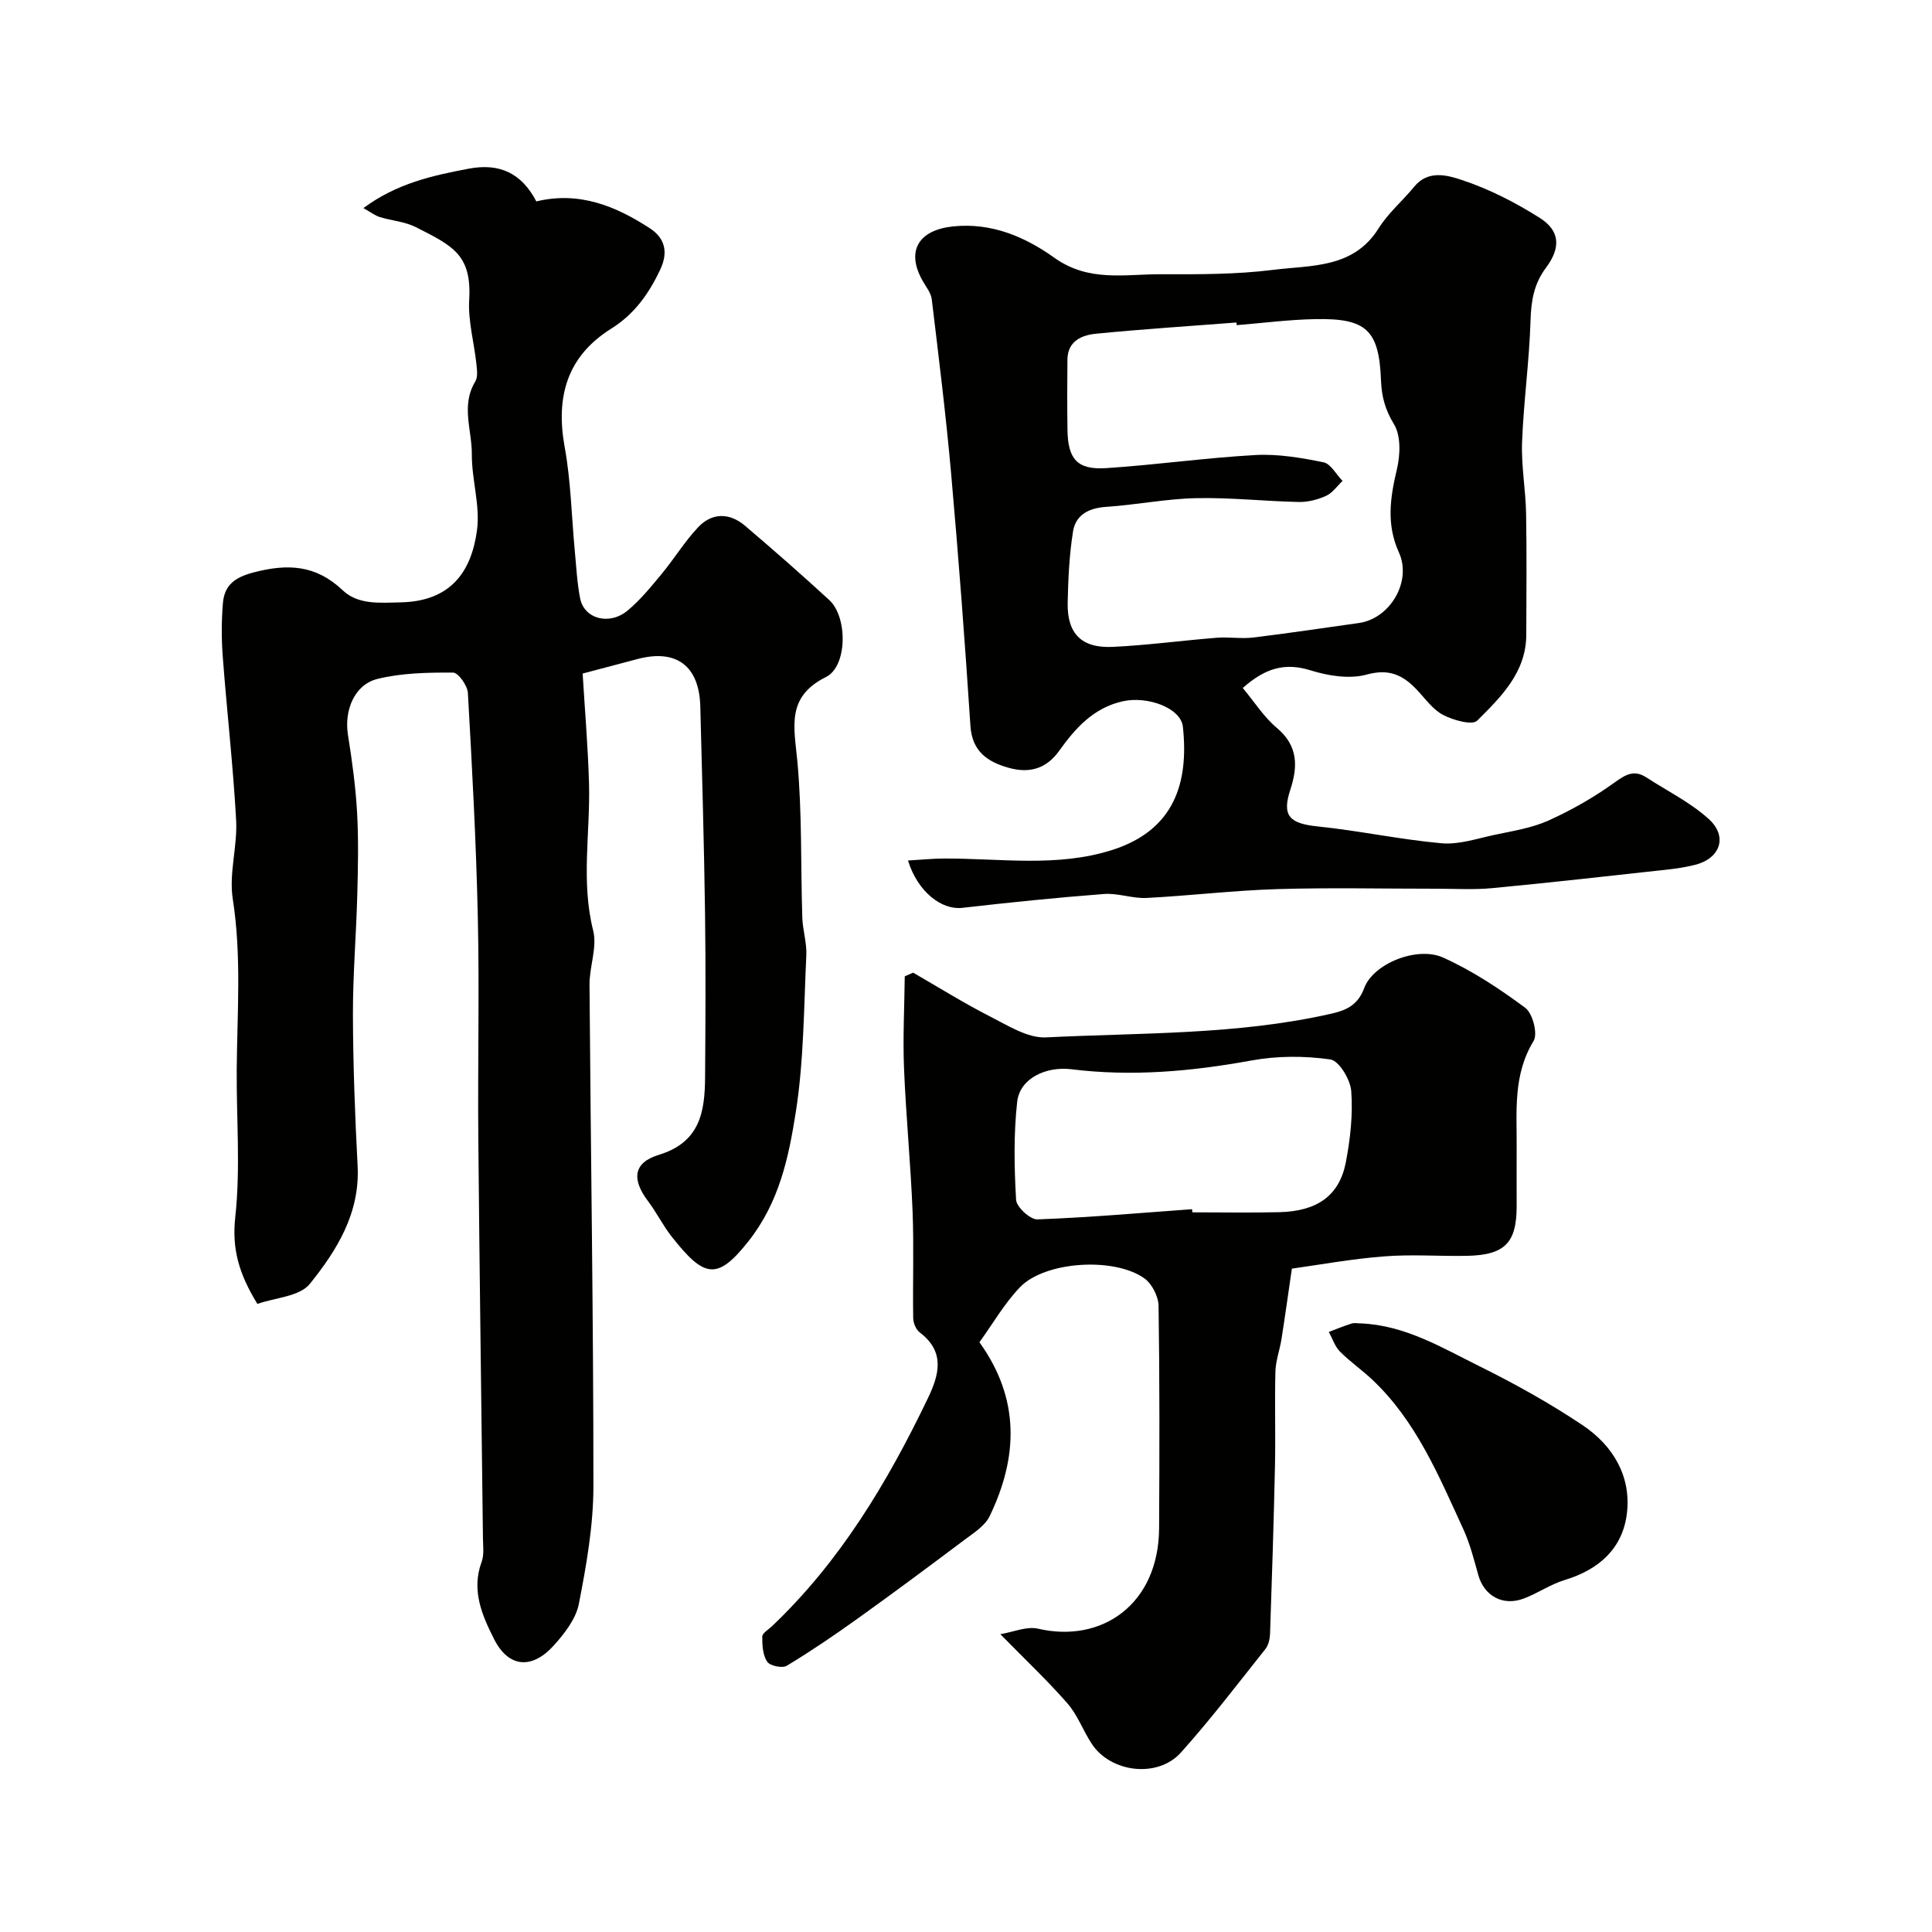
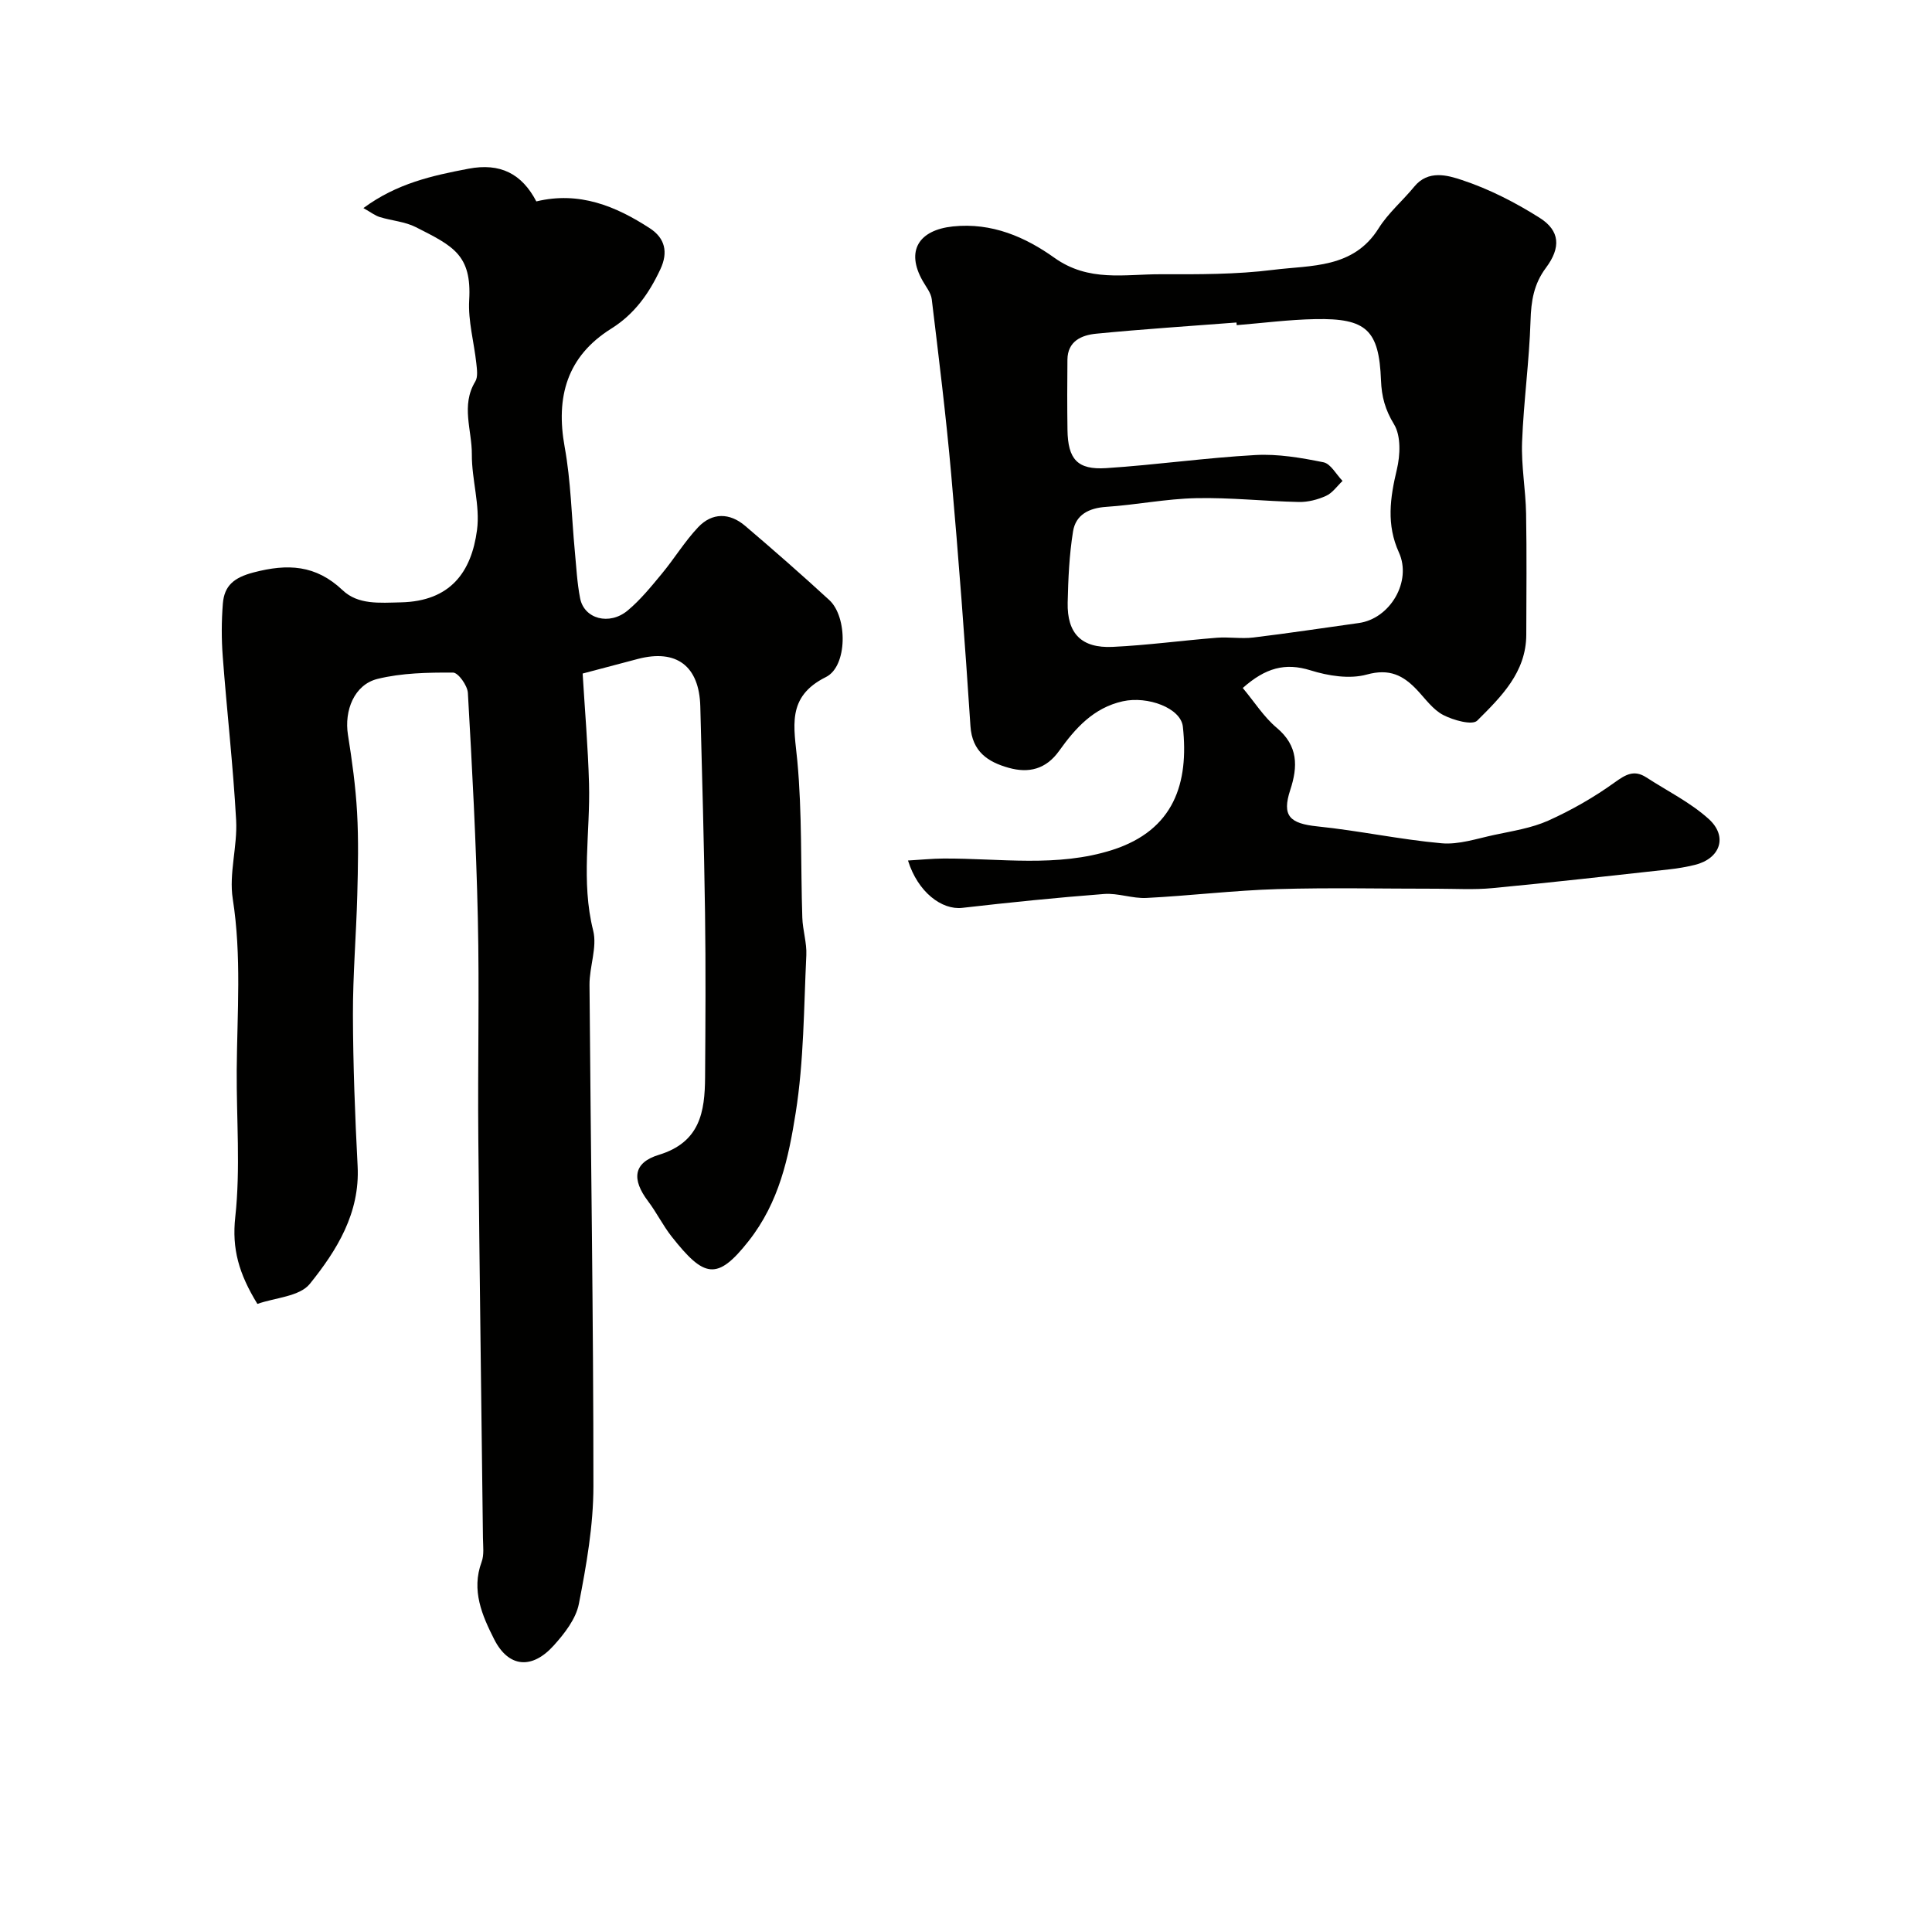
<svg xmlns="http://www.w3.org/2000/svg" enable-background="new 0 0 400 400" viewBox="0 0 400 400">
  <g fill="#010100">
    <path d="m75.24 43.08c6.93-5.12 14.25-6.72 21.76-8.15 6.55-1.25 11.04 1.02 14.04 6.77 8.86-2.14 16.43.95 23.53 5.58 3.1 2.03 3.81 4.92 2.16 8.45-2.34 5.01-5.34 9.28-10.18 12.31-9.15 5.73-11.53 14.11-9.64 24.51 1.29 7.08 1.42 14.37 2.1 21.57.31 3.26.47 6.56 1.1 9.76.83 4.25 6.03 5.68 9.83 2.53 2.64-2.2 4.86-4.94 7.07-7.61 2.61-3.15 4.75-6.7 7.54-9.65 2.9-3.06 6.51-3.01 9.71-.29 5.9 5.02 11.73 10.13 17.43 15.37 3.83 3.52 3.78 13.72-.68 15.94-8.29 4.12-6.59 10.35-5.93 17.4 1 10.74.68 21.6 1.03 32.41.08 2.6.95 5.21.83 7.78-.52 10.9-.5 21.9-2.2 32.63-1.47 9.27-3.39 18.48-9.75 26.56-6.52 8.27-9.19 7.62-15.94-.94-1.81-2.3-3.11-4.98-4.88-7.32-3.39-4.49-3.11-7.96 2.23-9.59 8.55-2.61 9.53-8.91 9.58-16.07.08-11.33.15-22.66-.01-33.99-.2-14.27-.61-28.53-.98-42.8-.22-8.36-4.94-11.91-12.94-9.81-3.6.94-7.19 1.9-11.42 3.02.46 7.63 1.11 15.2 1.32 22.77.28 10.13-1.7 20.26.86 30.44.87 3.46-.79 7.49-.76 11.25.25 34.6.82 69.19.81 103.79 0 8.13-1.45 16.34-3.01 24.36-.61 3.12-2.98 6.16-5.22 8.64-4.5 4.99-9.35 4.56-12.32-1.31-2.47-4.88-4.78-10.11-2.6-16 .55-1.48.3-3.29.28-4.94-.32-27.6-.72-55.19-.96-82.79-.14-15.2.24-30.41-.1-45.6-.34-15.54-1.18-31.07-2.06-46.6-.09-1.53-2-4.21-3.08-4.21-5.22-.02-10.6.07-15.63 1.31-4.82 1.19-6.92 6.55-6.12 11.58.85 5.33 1.59 10.7 1.89 16.09.32 5.68.19 11.39.04 17.08-.22 8.27-.92 16.54-.9 24.8.03 10.43.43 20.88.97 31.3.51 9.75-4.3 17.46-9.9 24.41-2.12 2.62-7.2 2.85-10.85 4.14-3.85-6.27-5.3-11.42-4.58-17.99 1.1-10.05.23-20.3.3-30.46.09-11.81 1.03-23.58-.82-35.41-.82-5.25.99-10.87.7-16.27-.62-11.31-1.92-22.58-2.77-33.88-.28-3.64-.27-7.34.02-10.98.3-3.73 2.31-5.39 6.34-6.45 7.07-1.85 12.88-1.6 18.46 3.68 3.21 3.04 7.61 2.61 12.07 2.51 10.23-.23 14.59-6.25 15.75-14.96.68-5.09-1.11-10.46-1.07-15.69.03-5-2.3-10.13.71-15.07.58-.95.35-2.51.22-3.75-.47-4.38-1.73-8.78-1.48-13.1.55-9.39-3.33-11.2-11.04-15.11-2.26-1.15-4.99-1.33-7.47-2.09-.98-.3-1.83-.98-3.39-1.86z" />
    <path d="m257.3 142.44c2.42 2.89 4.36 6 7.03 8.24 4.46 3.74 4.4 8.01 2.8 12.88-1.75 5.35-.15 6.94 5.65 7.54 8.59.88 17.08 2.72 25.68 3.49 3.56.32 7.3-.96 10.91-1.73 3.79-.81 7.73-1.41 11.21-2.97 4.79-2.16 9.45-4.82 13.71-7.89 2.31-1.66 4.04-2.68 6.56-1.05 4.35 2.82 9.11 5.17 12.91 8.6 4.05 3.66 2.38 8.24-2.88 9.52-1.73.42-3.49.73-5.26.92-12.22 1.34-24.44 2.73-36.67 3.89-3.8.36-7.66.12-11.49.12-11 .01-22-.25-32.99.08-9.04.27-18.06 1.37-27.1 1.83-2.91.15-5.89-1.04-8.78-.82-9.8.75-19.59 1.75-29.35 2.87-4.23.49-9.21-3.23-11.25-9.8 2.64-.15 5-.4 7.37-.41 11.69-.06 23.52 1.88 34.97-1.79 12.81-4.12 15.83-13.9 14.57-25.51-.42-3.86-7.28-6.4-12.43-5.26-6.08 1.35-9.85 5.6-13.18 10.26-2.75 3.85-6.32 4.67-10.44 3.52-4.29-1.2-7.58-3.32-7.93-8.65-1.14-17.41-2.45-34.81-3.99-52.18-1.07-12.08-2.57-24.13-4.02-36.18-.16-1.34-1.2-2.59-1.9-3.84-3.5-6.19-.79-10.49 6.28-11.24 8.09-.85 15.04 2.23 21.01 6.49 7.11 5.07 14.54 3.39 21.96 3.41 7.79.02 15.64.06 23.34-.91 7.84-.99 16.6-.23 21.83-8.6 1.98-3.17 4.98-5.7 7.38-8.63 2.89-3.54 6.95-2.34 9.86-1.37 5.63 1.86 11.07 4.65 16.1 7.83 4.21 2.66 4.44 6.15 1.29 10.36-2.51 3.36-3.06 6.87-3.18 10.94-.26 8.38-1.43 16.73-1.75 25.11-.19 4.91.74 9.86.83 14.8.15 8.36.06 16.73.04 25.09-.02 7.82-5.24 12.89-10.16 17.8-1.02 1.01-4.93-.08-7.02-1.16-2.12-1.09-3.68-3.32-5.39-5.14-2.89-3.08-5.74-4.54-10.46-3.24-3.57.98-7.99.27-11.66-.88-5.22-1.62-9.3-.52-14.01 3.66zm-1.25-75.12c-.02-.18-.03-.37-.05-.55-9.69.75-19.39 1.37-29.06 2.32-2.97.29-5.9 1.51-5.94 5.37-.05 4.85-.06 9.7.01 14.55.09 6.06 2.04 8.3 8.02 7.91 10.32-.67 20.58-2.14 30.9-2.71 4.67-.26 9.46.57 14.08 1.5 1.51.31 2.64 2.52 3.95 3.86-1.12 1.06-2.08 2.49-3.41 3.09-1.73.79-3.76 1.31-5.64 1.27-7.1-.15-14.2-.95-21.29-.79-6.21.13-12.38 1.39-18.6 1.8-3.6.24-6.31 1.65-6.86 5.09-.78 4.85-1 9.81-1.11 14.73-.14 6.4 2.85 9.48 9.32 9.17 7.2-.34 14.36-1.32 21.55-1.89 2.51-.2 5.08.25 7.56-.05 7.3-.88 14.57-1.99 21.85-3 6.48-.9 11.03-8.62 8.3-14.61-2.62-5.76-1.83-11.3-.43-17.16.71-2.98.88-6.97-.58-9.37-1.84-3.02-2.57-5.72-2.7-9.11-.4-10.43-3.03-12.88-13.6-12.67-5.43.1-10.85.81-16.27 1.25z" />
-     <path d="m267.47 262.66c-.85 5.8-1.46 10.22-2.16 14.63-.35 2.23-1.19 4.43-1.25 6.67-.17 6.49.05 13-.09 19.5-.25 11.6-.62 23.2-1.02 34.8-.04 1.07-.32 2.35-.96 3.15-5.74 7.22-11.34 14.57-17.49 21.43-4.81 5.36-14.52 4.18-18.46-1.79-1.79-2.72-2.92-5.95-5.03-8.37-4.09-4.69-8.65-8.98-13.9-14.34 2.68-.44 5.45-1.68 7.8-1.14 13.18 3.07 24.98-5.01 25.07-20.82.08-15.33.12-30.66-.11-45.99-.03-1.96-1.36-4.6-2.94-5.72-6.3-4.48-20.63-3.52-25.75 1.83-3.23 3.37-5.62 7.55-8.4 11.4 8.46 11.76 7.99 23.83 2.12 36-.98 2.03-3.34 3.5-5.27 4.95-7.31 5.49-14.65 10.95-22.08 16.27-4.77 3.42-9.64 6.73-14.66 9.76-.92.56-3.48.02-4.05-.84-.92-1.37-1.04-3.44-1.02-5.2.01-.72 1.27-1.45 1.99-2.13 14.14-13.43 23.95-29.83 32.3-47.22 2.35-4.89 3.61-9.61-1.69-13.63-.78-.59-1.34-1.95-1.35-2.97-.12-7.36.16-14.74-.13-22.09-.4-9.88-1.37-19.73-1.77-29.61-.26-6.34.08-12.7.15-19.05.58-.25 1.16-.51 1.74-.76 5.31 3.06 10.52 6.32 15.98 9.1 3.67 1.87 7.76 4.49 11.54 4.3 19.69-.98 39.54-.49 58.93-4.88 2.78-.63 5.54-1.54 6.92-5.3 1.9-5.14 11.01-8.75 16.34-6.35 6.04 2.71 11.7 6.46 17.03 10.42 1.53 1.14 2.62 5.38 1.71 6.86-4.3 7.04-3.45 14.61-3.5 22.15-.03 4 0 8 0 12 0 7.68-2.46 10.19-10.42 10.33-5.66.1-11.36-.34-16.99.11-6.81.52-13.55 1.76-19.13 2.54zm-20.66-12.31c.02.22.03.43.05.65 5.99 0 11.98.11 17.97-.03 7.9-.18 12.49-3.43 13.82-10.38.92-4.81 1.47-9.83 1.11-14.68-.17-2.39-2.53-6.3-4.32-6.56-5.34-.77-11.01-.76-16.33.21-12.38 2.26-24.74 3.37-37.26 1.82-5.35-.66-10.71 1.93-11.25 6.71-.75 6.71-.62 13.57-.23 20.32.09 1.5 2.92 4.1 4.41 4.05 10.7-.39 21.36-1.34 32.03-2.11z" />
-     <path d="m281.81 274c9.13.39 16.77 5.04 24.6 8.92 7.29 3.61 14.46 7.61 21.22 12.13 6.26 4.18 10.11 10.51 9.21 18.23-.86 7.33-5.81 11.7-12.9 13.85-2.94.89-5.57 2.74-8.46 3.83-4.31 1.63-8.19-.53-9.4-4.82-.91-3.22-1.73-6.53-3.12-9.55-5.08-11.04-9.74-22.36-18.85-30.95-2.15-2.03-4.62-3.72-6.69-5.82-1.06-1.07-1.55-2.69-2.3-4.06 1.56-.59 3.11-1.23 4.7-1.73.6-.19 1.32-.03 1.99-.03z" />
  </g>
</svg>